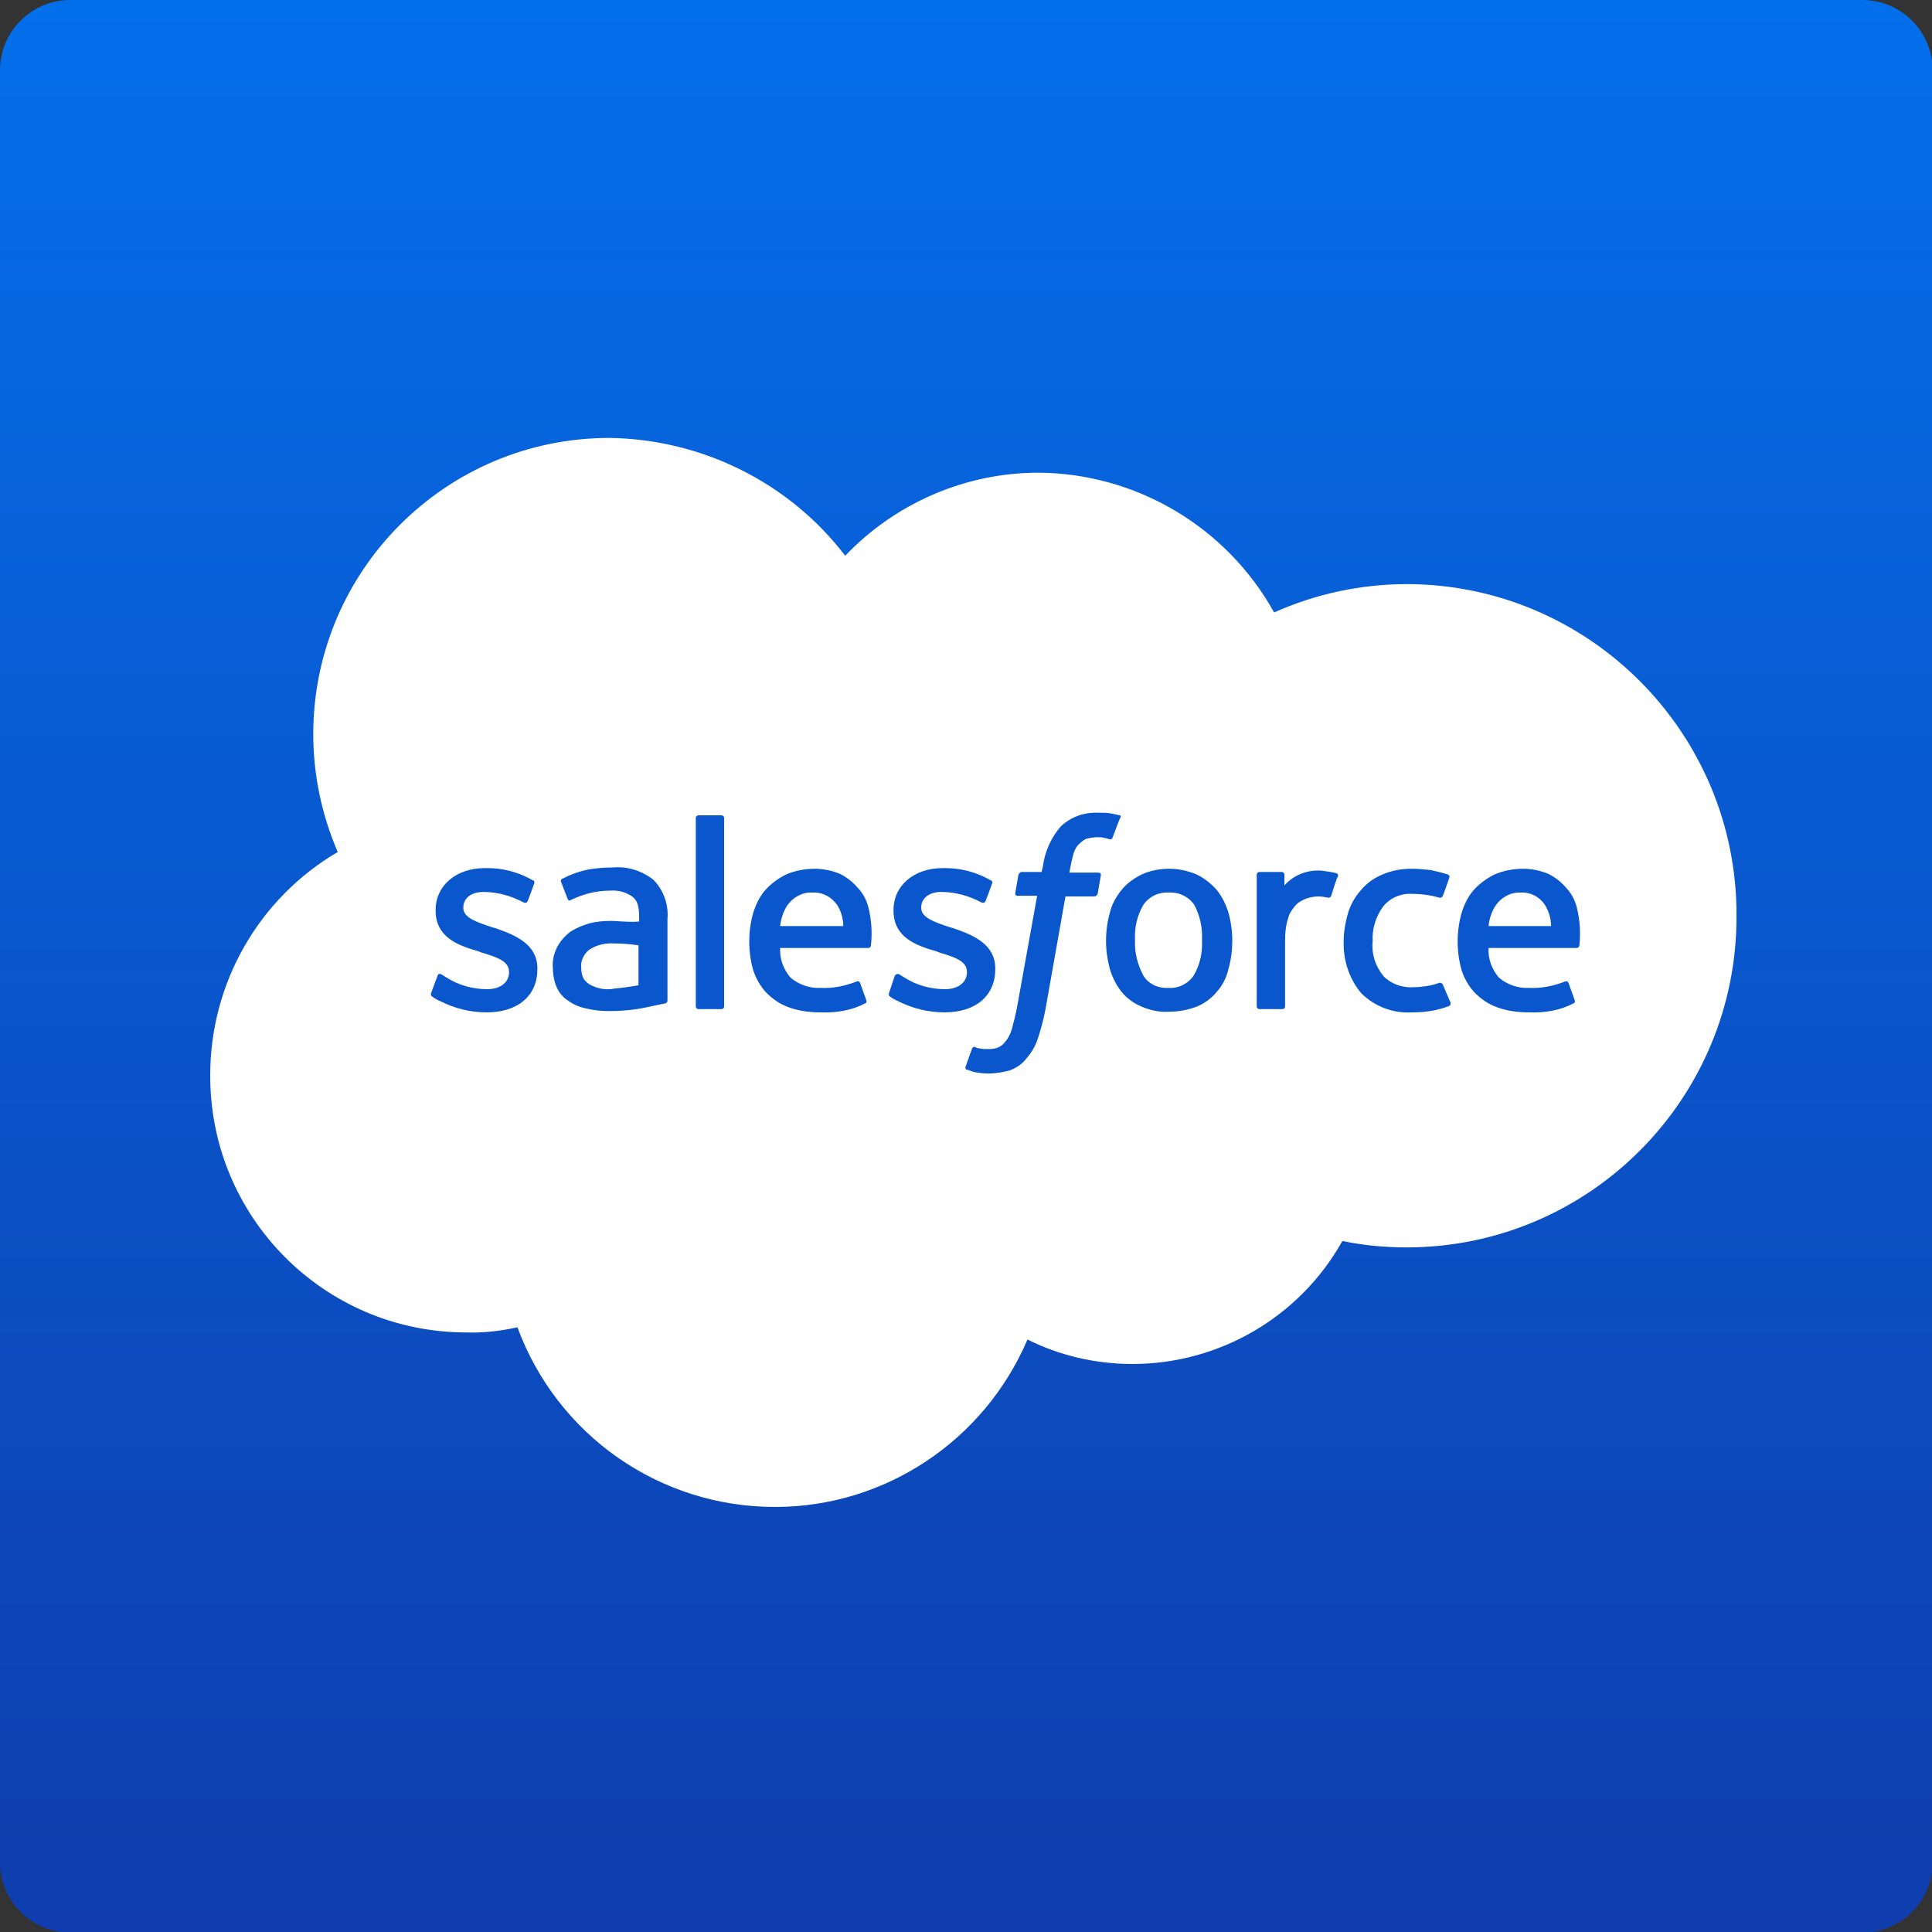
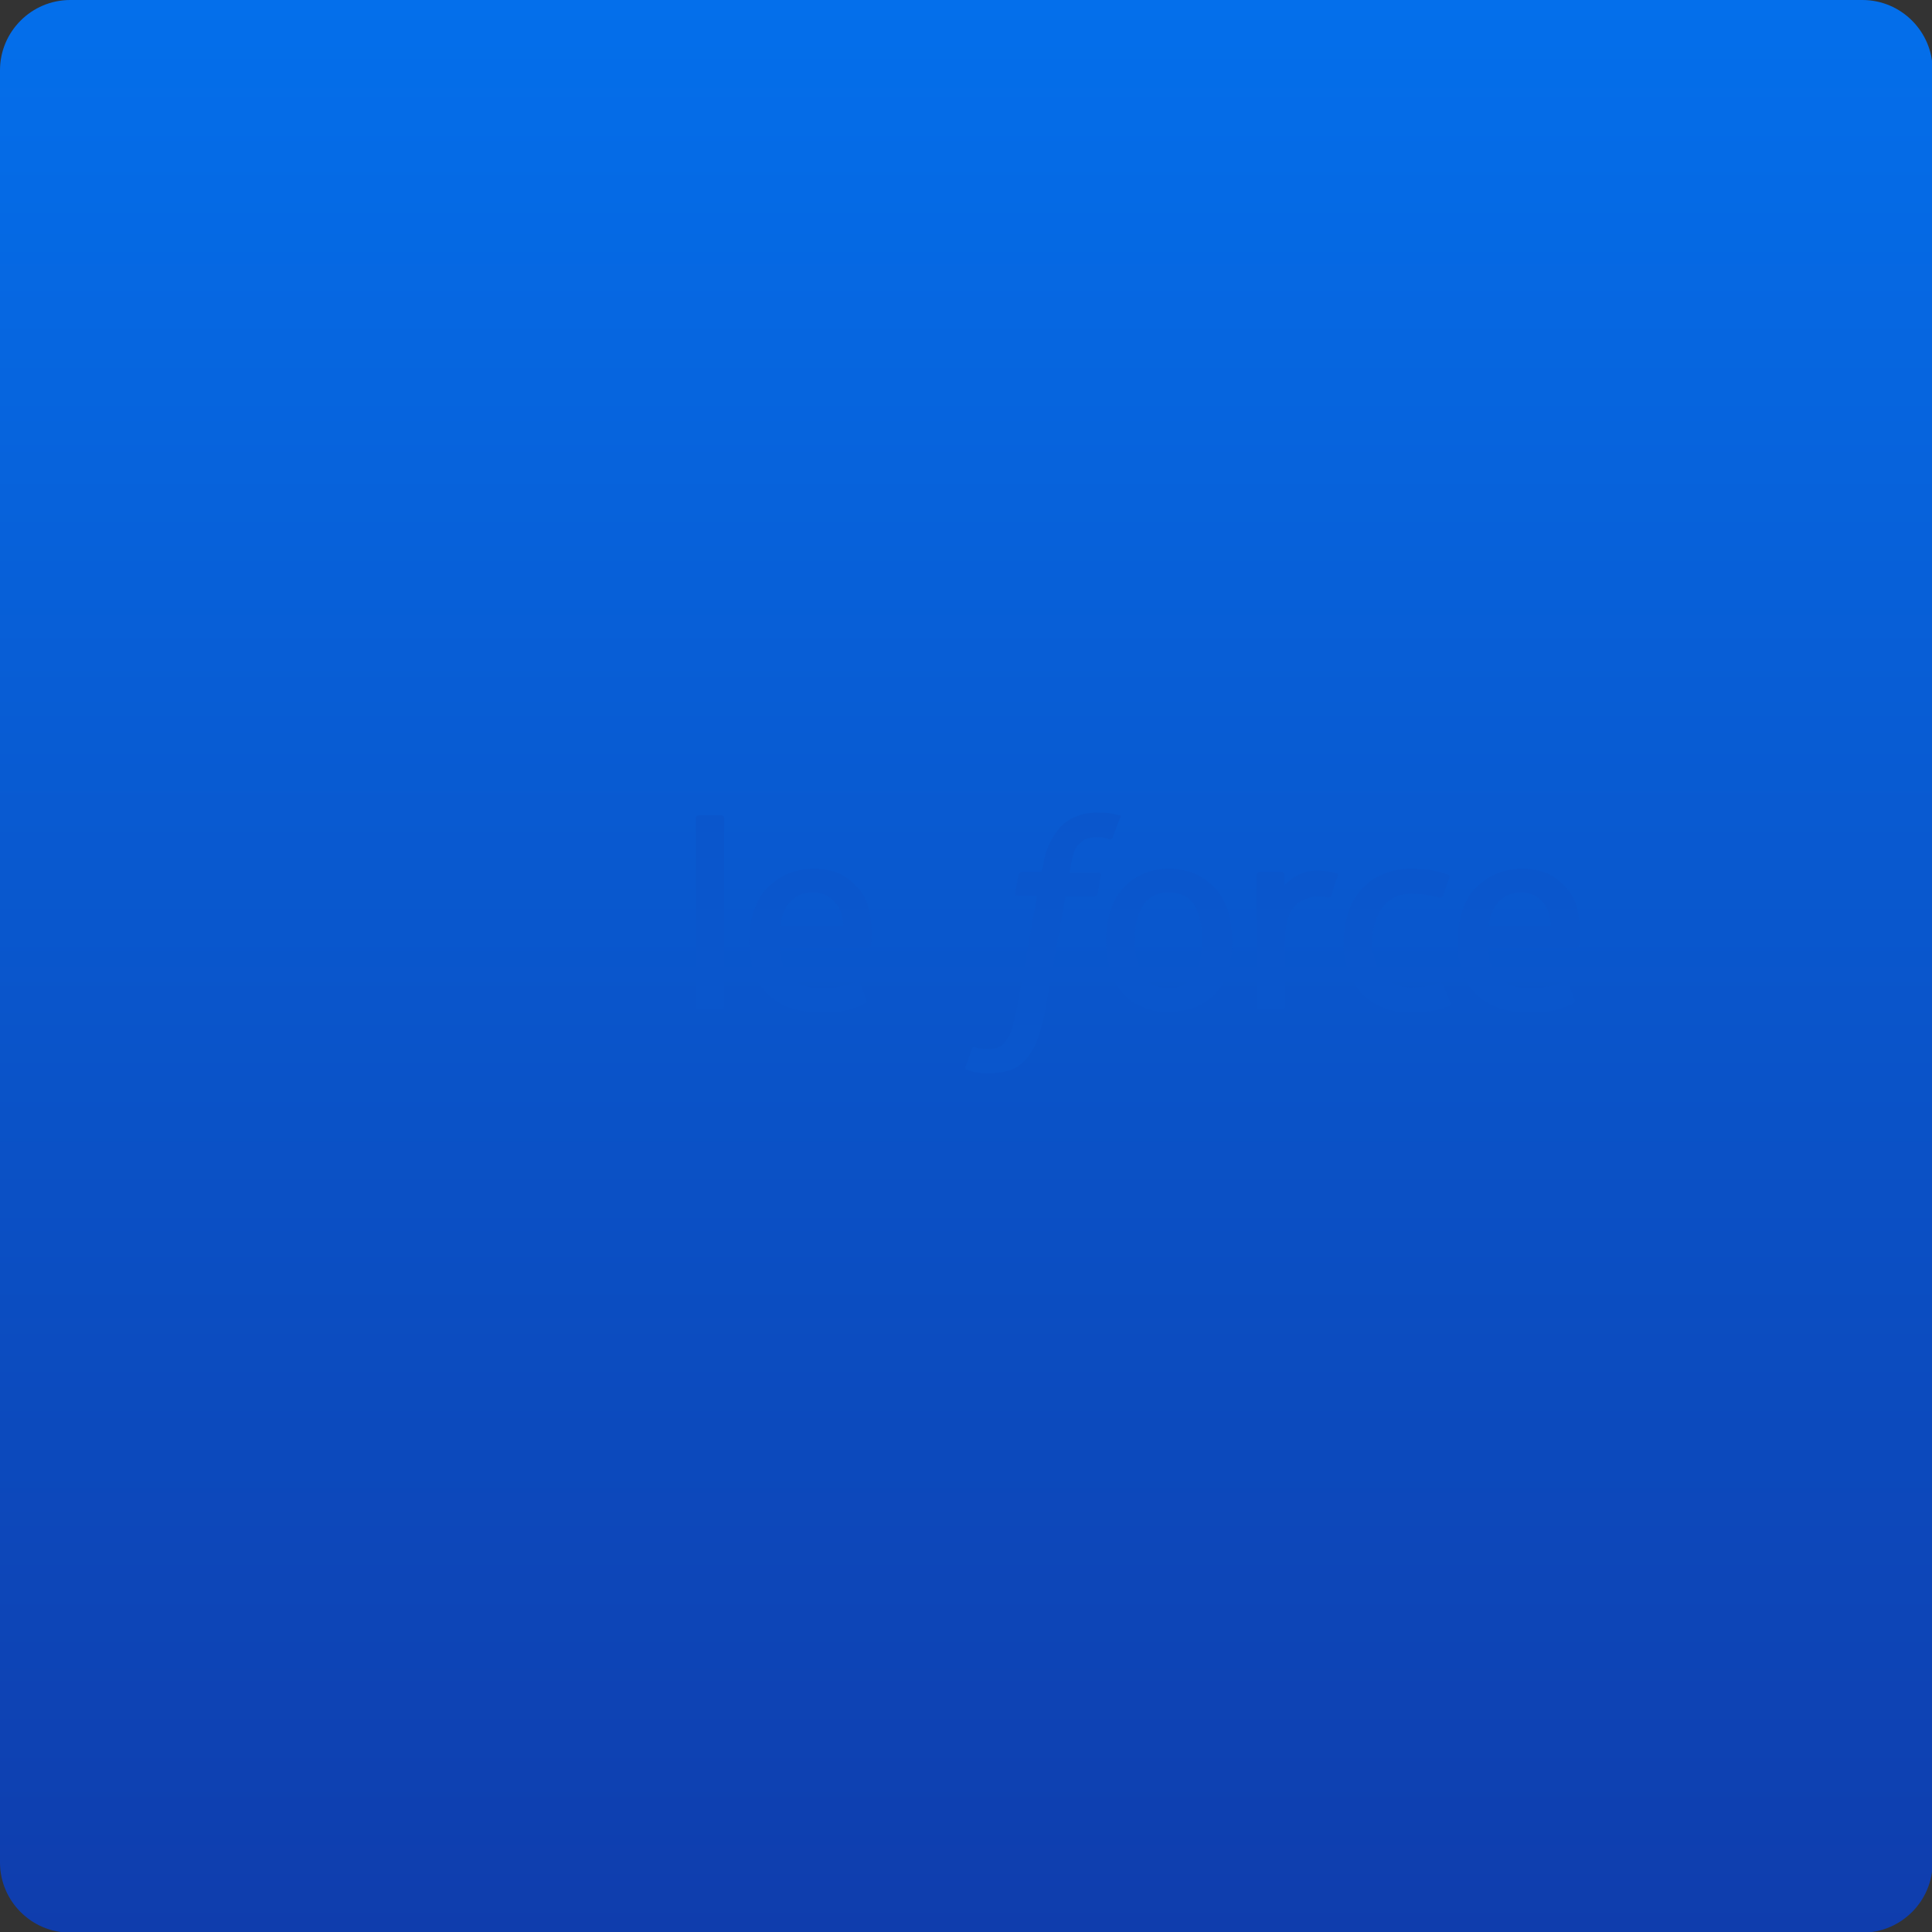
<svg xmlns="http://www.w3.org/2000/svg" version="1.1" id="Layer_1" x="0px" y="0px" viewBox="0 0 300 300" style="enable-background:new 0 0 300 300;" xml:space="preserve">
  <rect x="0" y="0" width="300" height="300" fill="#333333" stroke="none" />
  <style type="text/css">
	.st0{fill:url(#Rectangle_1118_00000096773774216550741460000009934498480914015139_);}
	.st1{fill:#FFFFFF;}
	.st2{fill:#0A56CC;}
</style>
  <g id="Group_4137">
</g>
  <g id="Group_4138">
    <linearGradient id="Rectangle_1118_00000157996851663549508680000014993724291260920758_" gradientUnits="userSpaceOnUse" x1="3.149" y1="0.957" x2="3.149" y2="3.131" gradientTransform="matrix(138 0 0 138 -284.5 -132)">
      <stop offset="0" style="stop-color:#046FEB" />
      <stop offset="1" style="stop-color:#0F3DAD" />
    </linearGradient>
    <path id="Rectangle_1118" style="fill:url(#Rectangle_1118_00000157996851663549508680000014993724291260920758_);" d="M10.9,0   h278.3c6,0,10.9,4.9,10.9,10.9v278.3c0,6-4.9,10.9-10.9,10.9H10.9c-6,0-10.9-4.9-10.9-10.9V10.9C0,4.9,4.9,0,10.9,0z" />
    <g>
      <g>
        <g id="Mask_Group_4067" transform="translate(-693 -4720)">
          <g id="Salesforce" transform="translate(707.945 4751.299)">
-             <path id="Path_1029" class="st1" d="M116.3,55c7.8-8.2,18.7-12.9,30-12.9c15.2,0.1,29.2,8.4,36.6,21.7       c6.5-2.9,13.5-4.4,20.7-4.4c28.3,0.1,51.2,23.2,51.1,51.5l0,0c0.1,28.3-22.7,51.4-51.1,51.5l0,0c-3.4,0-6.8-0.3-10.1-1       c-6.6,11.8-19.1,19.1-32.6,19.1c-5.7,0-11.3-1.3-16.3-3.8c-6.7,15.7-22.1,26-39.2,26c-17.9,0-33.8-11.1-40-27.9       c-2.7,0.6-5.4,0.9-8.1,0.8c-22-0.1-39.7-18-39.6-40l0,0c0-14.2,7.5-27.4,19.8-34.6c-2.5-5.8-3.8-12-3.8-18.3       c0-25.4,20.6-46,46-46C94,36.9,107.6,43.6,116.3,55" />
-             <path id="Path_1030" class="st2" d="M52,122.9c-0.1,0.4,0.1,0.5,0.1,0.5c0.4,0.3,0.9,0.6,1.4,0.8c2.2,1.1,4.6,1.7,7.1,1.7       c4.9,0,7.9-2.6,7.9-6.7v-0.1c0-3.8-3.4-5.2-6.6-6.3l-0.4-0.1c-2.4-0.8-4.5-1.5-4.5-3v-0.1c0-1.4,1.2-2.4,3.1-2.4       c2.2,0,4.3,0.6,6.2,1.6c0,0,0.5,0.3,0.7-0.2c0.1-0.2,0.9-2.4,1-2.7c0.1-0.2,0-0.5-0.2-0.5c-2.1-1.2-4.5-1.9-7-1.9h-0.5       c-4.4,0-7.6,2.7-7.6,6.5v0.1c0,4.1,3.4,5.4,6.6,6.3l0.5,0.2c2.3,0.7,4.3,1.3,4.3,3v0.1c0,1.5-1.3,2.6-3.4,2.6       c-2.2,0-4.4-0.6-6.3-1.8c-0.3-0.2-0.5-0.3-0.8-0.5c-0.2-0.1-0.4-0.1-0.5,0c0,0.1-0.1,0.1-0.1,0.2L52,122.9L52,122.9z" />
-             <path id="Path_1031" class="st2" d="M123.1,122.9c-0.1,0.4,0.1,0.5,0.1,0.5c0.4,0.3,0.9,0.6,1.4,0.8c2.2,1.1,4.6,1.7,7.1,1.7       c4.9,0,7.9-2.6,7.9-6.7v-0.1c0-3.8-3.4-5.2-6.6-6.3l-0.4-0.1c-2.4-0.8-4.5-1.5-4.5-3v-0.1c0-1.4,1.2-2.4,3.1-2.4       c2.2,0,4.3,0.6,6.2,1.6c0,0,0.5,0.3,0.7-0.2c0.1-0.2,0.9-2.4,1-2.7c0.1-0.2,0-0.5-0.2-0.5c-2.1-1.2-4.5-1.9-7-1.9h-0.5       c-4.4,0-7.6,2.7-7.6,6.5v0.1c0,4.1,3.4,5.4,6.6,6.3l0.5,0.2c2.3,0.7,4.3,1.3,4.3,3v0.1c0,1.5-1.3,2.6-3.4,2.6       c-2.2,0-4.4-0.6-6.3-1.8c-0.3-0.2-0.5-0.3-0.8-0.5c-0.2-0.1-0.4-0.1-0.6,0.1l-0.1,0.1L123.1,122.9L123.1,122.9z" />
            <path id="Path_1032" class="st2" d="M171.7,114.7c0.1,1.9-0.3,3.8-1.3,5.5c-0.9,1.3-2.4,2-3.9,1.9c-1.6,0.1-3.1-0.6-3.9-1.9       c-0.9-1.7-1.4-3.6-1.3-5.5c-0.1-1.9,0.3-3.8,1.3-5.5c0.9-1.3,2.4-2,3.9-1.9c1.6-0.1,3.1,0.6,4,1.9       C171.4,110.9,171.8,112.8,171.7,114.7 M175.8,110.4c-0.4-1.3-1-2.5-1.8-3.5c-0.9-1-1.9-1.8-3.1-2.4c-1.4-0.6-2.9-0.9-4.3-0.9       c-1.5,0-3,0.3-4.3,0.9c-1.2,0.6-2.3,1.4-3.1,2.4s-1.5,2.2-1.8,3.5c-0.4,1.4-0.6,2.9-0.6,4.4s0.2,2.9,0.6,4.4       c0.4,1.3,1,2.5,1.8,3.5s1.9,1.8,3.1,2.3c1.4,0.6,2.9,0.9,4.3,0.8c1.5,0,3-0.3,4.3-0.8c1.2-0.5,2.3-1.3,3.1-2.3       c0.9-1,1.5-2.2,1.8-3.5c0.4-1.4,0.6-2.9,0.6-4.4C176.4,113.3,176.2,111.8,175.8,110.4" />
            <path id="Path_1033" class="st2" d="M209.1,121.6c-0.1-0.2-0.3-0.3-0.5-0.3l0,0c-0.6,0.2-1.2,0.4-1.9,0.5s-1.5,0.2-2.2,0.2       c-1.7,0.1-3.4-0.5-4.6-1.7c-1.3-1.6-1.9-3.5-1.7-5.5c-0.1-1.9,0.5-3.8,1.6-5.3c1.1-1.4,2.8-2.1,4.5-2c1.5,0,2.9,0.2,4.3,0.6       c0,0,0.3,0.1,0.5-0.3c0.4-1,0.6-1.7,1-2.8c0.1-0.2,0-0.4-0.2-0.5l0,0c-0.9-0.3-1.8-0.5-2.7-0.7c-1-0.1-2-0.2-3-0.2       c-1.6,0-3.1,0.3-4.5,0.9c-1.2,0.5-2.4,1.3-3.3,2.4c-0.9,1-1.6,2.2-2,3.5c-0.4,1.4-0.7,2.9-0.7,4.4c-0.1,2.9,0.8,5.8,2.7,8.1       c2.1,2.1,5,3.2,8,3c2,0,3.9-0.3,5.7-1c0.2-0.1,0.2-0.3,0.2-0.5L209.1,121.6z" />
            <path id="Path_1034" class="st2" d="M216.2,112.5c0.1-1.1,0.5-2.3,1.1-3.2c0.9-1.3,2.4-2.1,3.9-2c1.5-0.1,3,0.7,3.8,2       c0.6,1,0.9,2.1,0.9,3.2H216.2z M229.9,109.6c-0.3-1.2-0.9-2.3-1.8-3.2c-0.7-0.8-1.6-1.5-2.6-2c-1.2-0.5-2.6-0.8-3.9-0.8       c-1.6,0-3.1,0.3-4.5,0.9c-1.2,0.6-2.3,1.4-3.2,2.4s-1.5,2.3-1.9,3.6c-0.4,1.4-0.6,2.9-0.6,4.4s0.2,3,0.6,4.4       c0.4,1.3,1.1,2.5,2,3.5c1,1,2.1,1.8,3.5,2.3c1.6,0.6,3.3,0.8,5,0.8c2.4,0.1,4.8-0.3,6.9-1.4c0.2-0.1,0.3-0.2,0.1-0.7l-0.9-2.5       c-0.1-0.2-0.3-0.3-0.5-0.2l0,0c-1.8,0.7-3.7,1.1-5.6,1c-1.7,0.1-3.4-0.5-4.7-1.6c-1.1-1.3-1.7-2.9-1.6-4.6h13.7       c0.2,0,0.4-0.2,0.4-0.4C230.5,113.6,230.4,111.6,229.9,109.6L229.9,109.6z" />
            <path id="Path_1035" class="st2" d="M106.2,112.5c0.1-1.1,0.5-2.3,1.1-3.2c0.9-1.3,2.4-2.1,3.9-2c1.6-0.1,3,0.7,3.9,2       c0.6,1,0.9,2.1,0.9,3.2H106.2z M119.9,109.6c-0.3-1.2-0.9-2.3-1.8-3.2c-0.7-0.8-1.6-1.5-2.6-2c-1.2-0.5-2.6-0.8-3.9-0.8       c-1.6,0-3.1,0.3-4.5,0.9c-1.2,0.6-2.3,1.4-3.2,2.4c-0.9,1-1.5,2.3-1.9,3.6c-0.4,1.4-0.6,2.9-0.6,4.4s0.2,3,0.6,4.4       c0.4,1.3,1.1,2.5,2,3.5c1,1,2.1,1.8,3.5,2.3c1.6,0.6,3.3,0.8,5,0.8c2.4,0.1,4.8-0.3,6.9-1.4c0.2-0.1,0.3-0.2,0.1-0.7l-0.9-2.5       c-0.1-0.2-0.3-0.3-0.5-0.2l0,0c-1.8,0.7-3.7,1.1-5.6,1c-1.7,0.1-3.4-0.5-4.7-1.6c-1.1-1.3-1.7-2.9-1.6-4.6h13.7       c0.2,0,0.4-0.2,0.4-0.4C120.5,113.6,120.4,111.6,119.9,109.6L119.9,109.6z" />
-             <path id="Path_1036" class="st2" d="M76.5,121.5c-0.3-0.2-0.6-0.5-0.8-0.8c-0.3-0.5-0.4-1.2-0.4-1.8c-0.1-1,0.4-2,1.2-2.7       c1.2-0.8,2.6-1.1,4-1c1.2,0,2.5,0.1,3.7,0.3v6.2l0,0c-1.2,0.2-2.5,0.4-3.7,0.5C79.1,122.5,77.7,122.2,76.5,121.5 M82,111.8       c-0.6,0-1.3-0.1-2.1-0.1c-1.1,0-2.3,0.1-3.4,0.4c-1,0.3-2,0.7-2.9,1.3c-0.8,0.6-1.5,1.4-2,2.3c-0.5,1-0.8,2.1-0.7,3.2       c0,1.1,0.2,2.2,0.6,3.1s1,1.6,1.8,2.1c0.8,0.6,1.8,1,2.8,1.2c1.2,0.3,2.4,0.4,3.6,0.4c1.4,0,2.8-0.1,4.2-0.3       c1.3-0.2,3-0.6,3.5-0.7s1-0.2,1-0.2c0.2-0.1,0.3-0.2,0.3-0.5v-12.6c0.2-2.2-0.6-4.5-2.2-6.1c-1.8-1.4-4-2.1-6.3-1.9       c-1.2,0-2.5,0.1-3.7,0.3c-1.5,0.3-2.9,0.8-4.2,1.5c-0.2,0.1-0.2,0.4-0.1,0.5l1,2.6c0.1,0.2,0.3,0.3,0.4,0.2l0,0       c0.1,0,0.1-0.1,0.2-0.1c1.9-0.9,3.9-1.4,6-1.4c1.2-0.1,2.4,0.2,3.4,0.9c0.8,0.6,1.1,1.4,1.1,3.3v0.6       C83.1,111.9,82,111.8,82,111.8" />
            <path id="Path_1037" class="st2" d="M192.8,104.8c0.1-0.2,0-0.4-0.2-0.5l0,0c-0.8-0.2-1.5-0.3-2.3-0.4       c-1.2-0.1-2.4,0.1-3.5,0.6c-0.9,0.4-1.7,1-2.3,1.7v-1.7c0-0.2-0.2-0.4-0.4-0.4l0,0h-3.5c-0.2,0-0.4,0.2-0.4,0.4l0,0V125       c0,0.2,0.2,0.4,0.4,0.4h3.6c0.2,0,0.4-0.2,0.4-0.4l0,0v-10.2c0-1.2,0.1-2.4,0.5-3.6c0.2-0.8,0.7-1.4,1.2-2       c0.5-0.5,1.1-0.8,1.7-1c0.6-0.2,1.2-0.3,1.8-0.3c0.5,0,1,0.1,1.5,0.2c0.3,0,0.4-0.1,0.5-0.4C192,107,192.6,105.1,192.8,104.8" />
            <path id="Path_1038" class="st2" d="M158.9,95.3c-0.4-0.1-0.9-0.2-1.4-0.3c-0.6-0.1-1.2-0.1-1.9-0.1c-2.1-0.1-4.2,0.6-5.8,2.1       c-1.5,1.7-2.5,3.9-2.8,6.2l-0.2,0.9h-3.1c-0.2,0-0.4,0.2-0.5,0.4l-0.5,2.9c0,0.3,0.1,0.4,0.4,0.4h3L143,125       c-0.2,1.1-0.5,2.3-0.8,3.4c-0.2,0.7-0.5,1.4-1,2c-0.3,0.4-0.7,0.8-1.3,1c-0.5,0.2-1.1,0.2-1.6,0.2c-0.4,0-0.7,0-1.1-0.1       c-0.3,0-0.5-0.1-0.7-0.2c-0.2-0.1-0.4,0-0.5,0.2l0,0c-0.1,0.3-0.9,2.5-1,2.8c-0.1,0.2,0,0.5,0.2,0.5l0,0       c0.4,0.1,0.8,0.3,1.3,0.4c0.7,0.1,1.3,0.2,2,0.2c1.1,0,2.3-0.2,3.4-0.5c1-0.4,1.9-1,2.5-1.8c0.8-0.9,1.4-1.9,1.8-3.1       c0.5-1.5,0.9-3,1.2-4.6l3.1-17.5h4.5c0.2,0,0.4-0.2,0.5-0.4l0.5-2.9c0-0.3-0.1-0.4-0.5-0.4h-4.4c0.2-1.1,0.4-2.1,0.7-3.1       c0.2-0.6,0.5-1.1,1-1.5c0.3-0.3,0.7-0.6,1.1-0.7c0.5-0.1,1-0.2,1.5-0.2c0.4,0,0.8,0,1.1,0.1c0.4,0.1,0.6,0.1,0.7,0.2       c0.4,0.1,0.5,0,0.6-0.2l1.1-2.9C159.2,95.5,159.1,95.3,158.9,95.3L158.9,95.3" />
            <path id="Path_1039" class="st2" d="M97.5,125c0,0.2-0.2,0.4-0.4,0.4l0,0h-3.6c-0.2,0-0.4-0.2-0.4-0.4l0,0V95.7       c0-0.2,0.2-0.4,0.4-0.4l0,0h3.6c0.2,0,0.4,0.2,0.4,0.4l0,0V125z" />
          </g>
        </g>
      </g>
    </g>
  </g>
</svg>